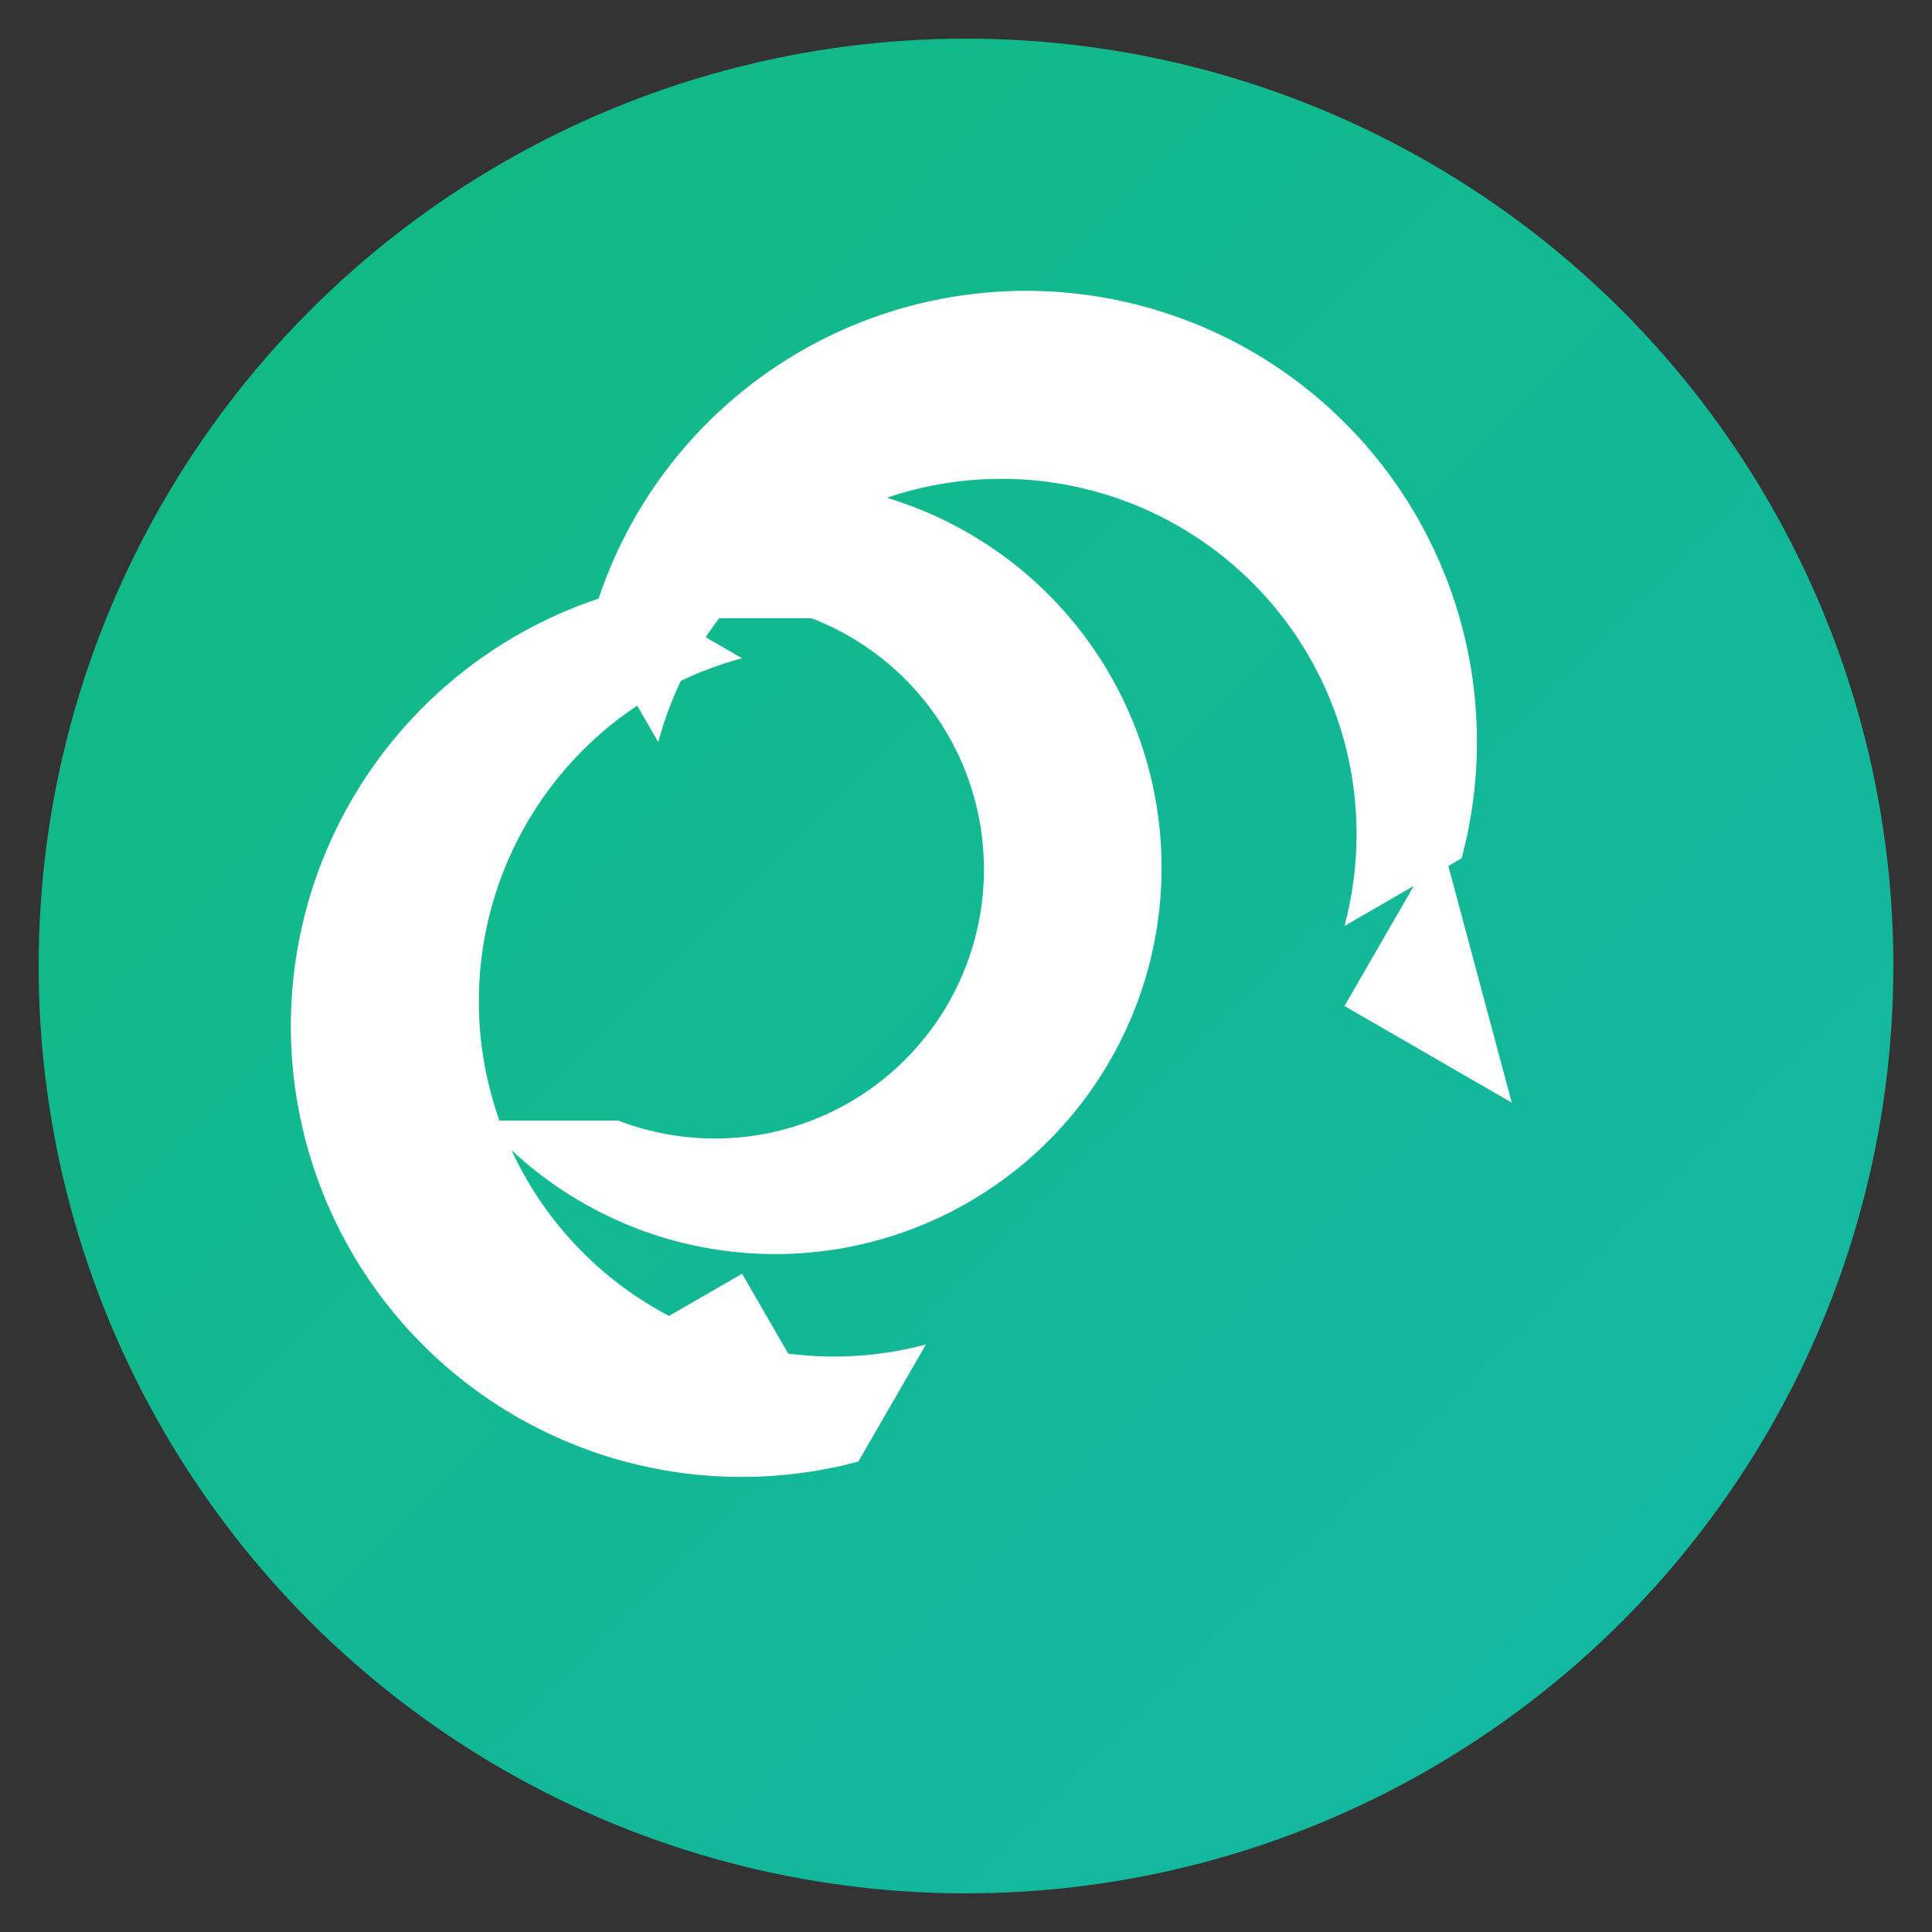
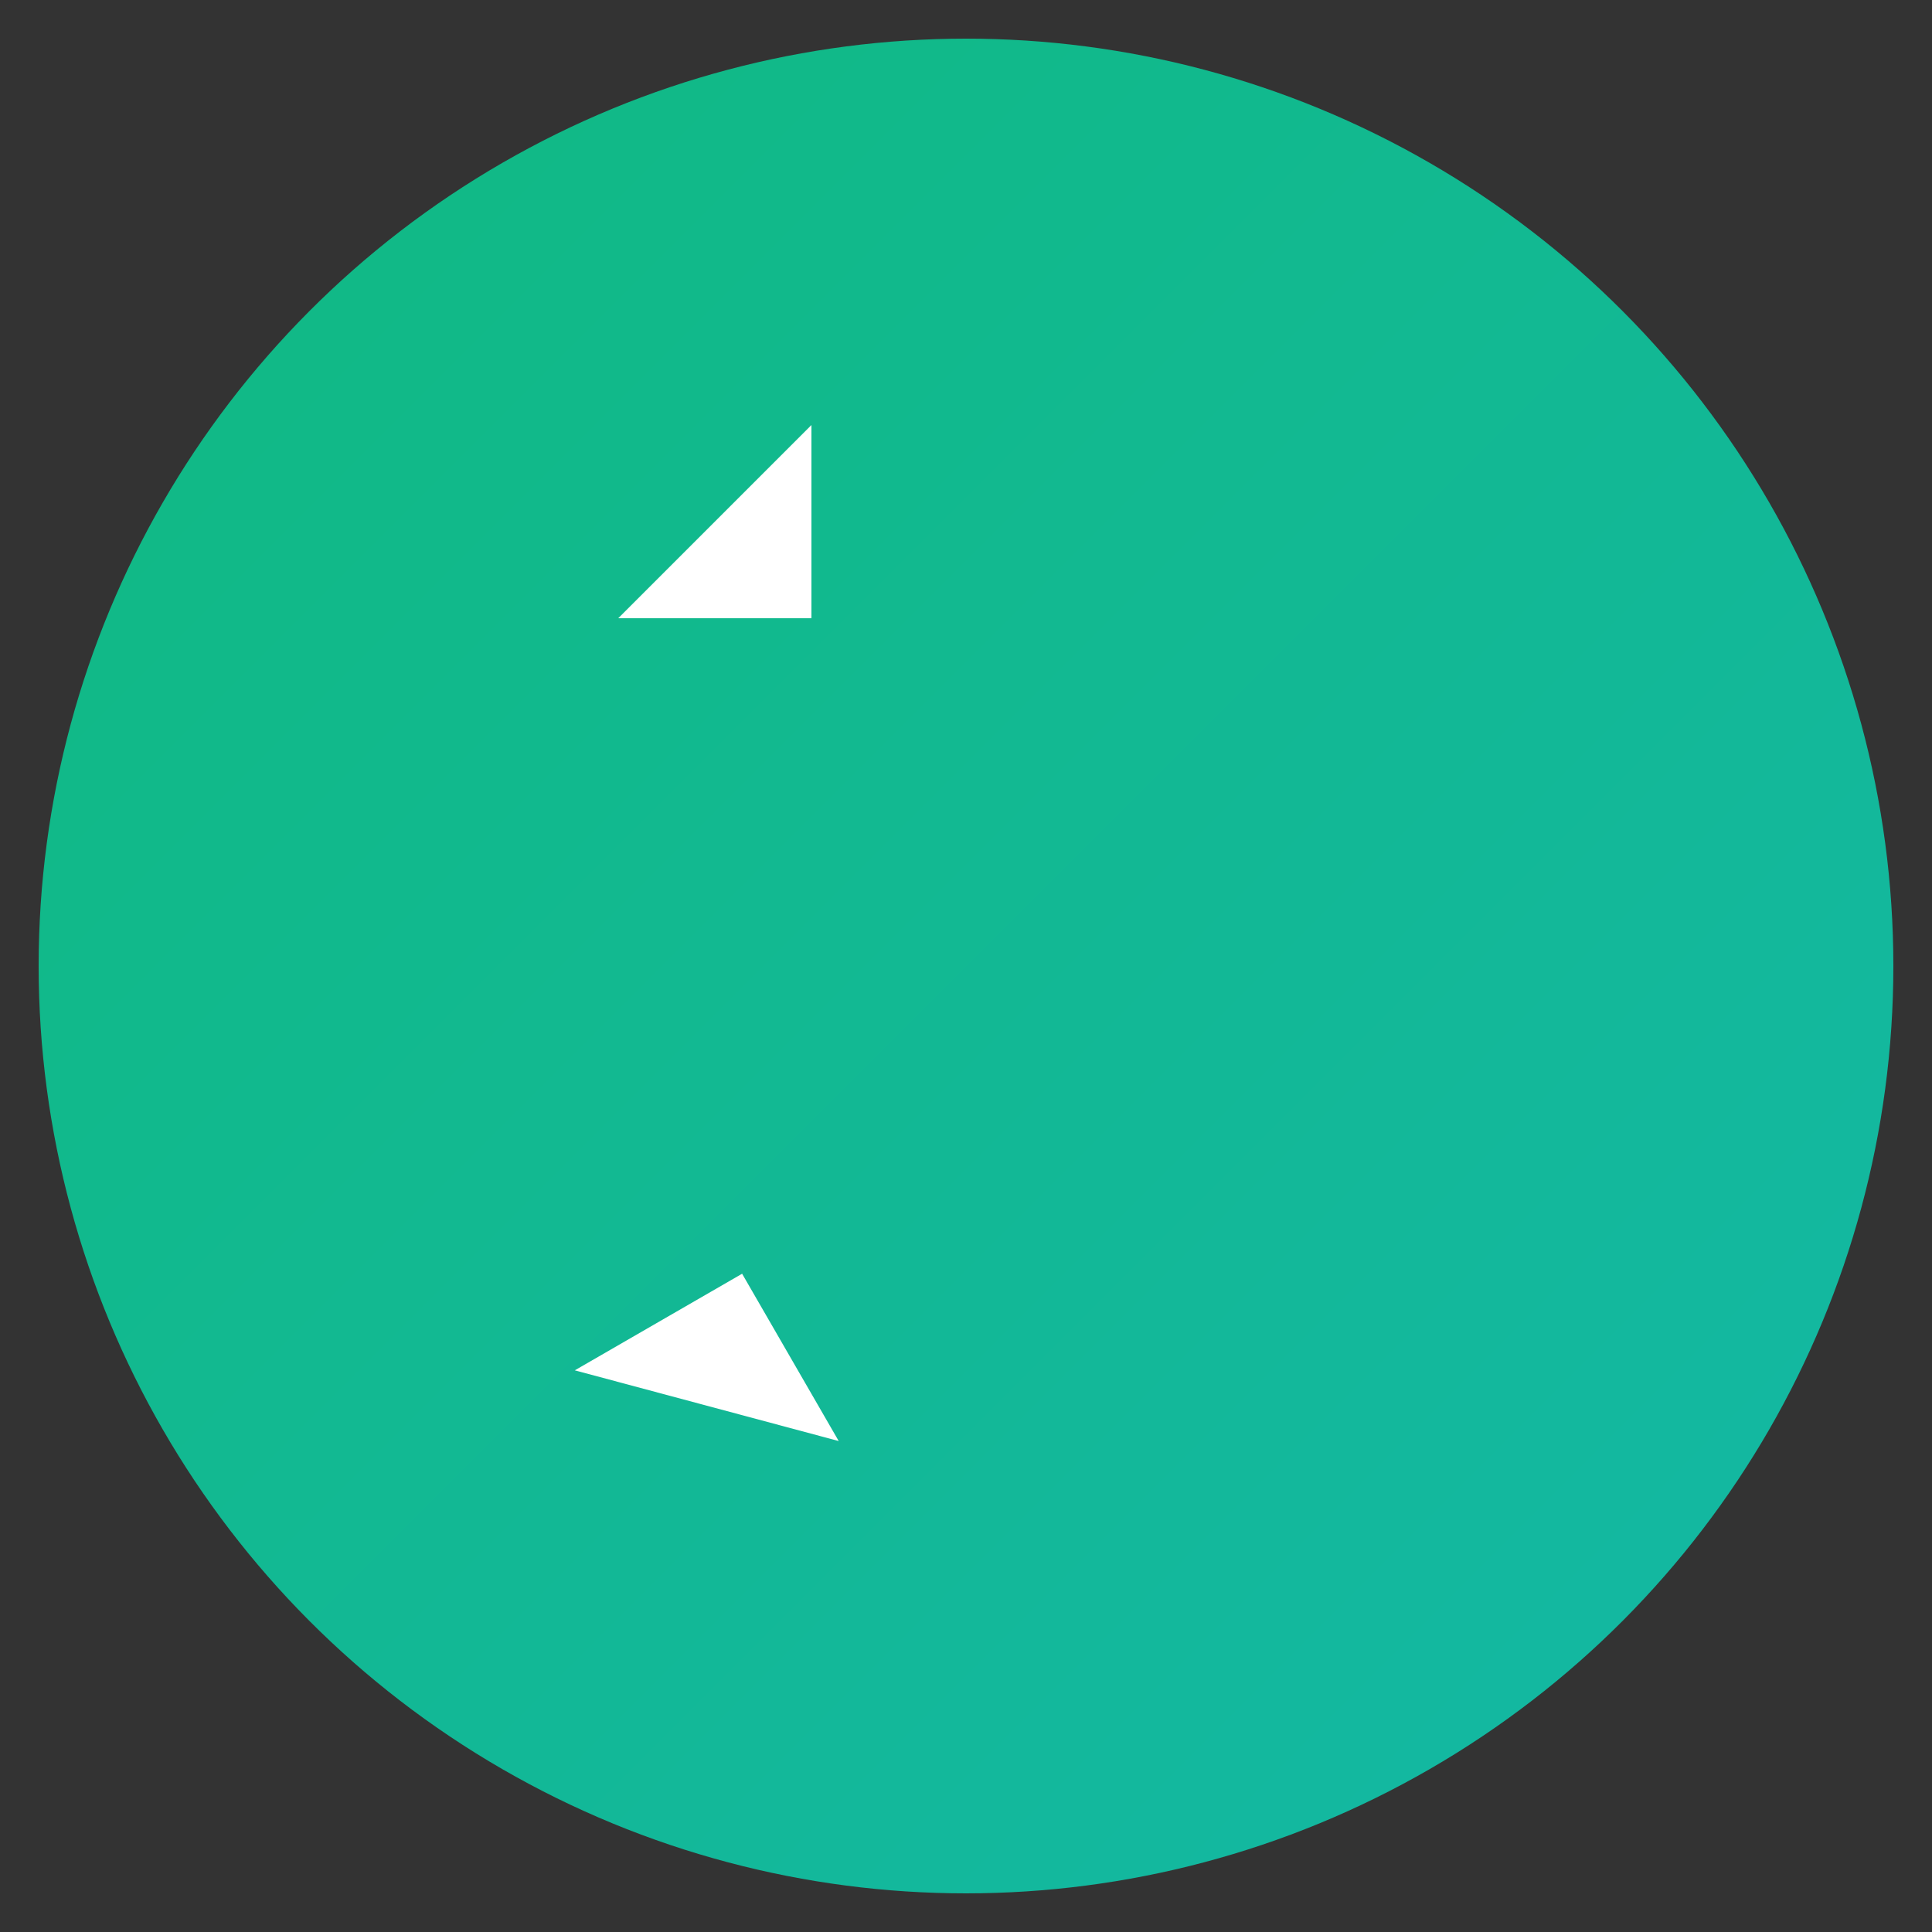
<svg xmlns="http://www.w3.org/2000/svg" viewBox="0 0 100 100">
  <rect x="0" y="0" width="100" height="100" fill="#333333" stroke="none" />
  <defs>
    <linearGradient id="grad" x1="0%" y1="0%" x2="100%" y2="100%">
      <stop offset="0%" style="stop-color:#10b981;stop-opacity:1" />
      <stop offset="100%" style="stop-color:#14b8a6;stop-opacity:1" />
    </linearGradient>
  </defs>
  <circle cx="50" cy="50" r="48" fill="url(#grad)" />
  <g fill="white" transform="translate(50,50)">
-     <path d="M-8,-25 A20,20 0 1,1 -25,8 L-18,8 A13,13 0 1,0 -8,-18 L-8,-25 Z" />
-     <path d="M25,-8 A20,20 0 1,1 -8,25 L-8,18 A13,13 0 1,0 18,-8 L25,-8 Z" transform="rotate(120)" />
-     <path d="M25,-8 A20,20 0 1,1 -8,25 L-8,18 A13,13 0 1,0 18,-8 L25,-8 Z" transform="rotate(240)" />
    <polygon points="-8,-18 -8,-28 -18,-18" />
-     <polygon points="-8,-18 -8,-28 -18,-18" transform="rotate(120)" />
    <polygon points="-8,-18 -8,-28 -18,-18" transform="rotate(240)" />
  </g>
</svg>